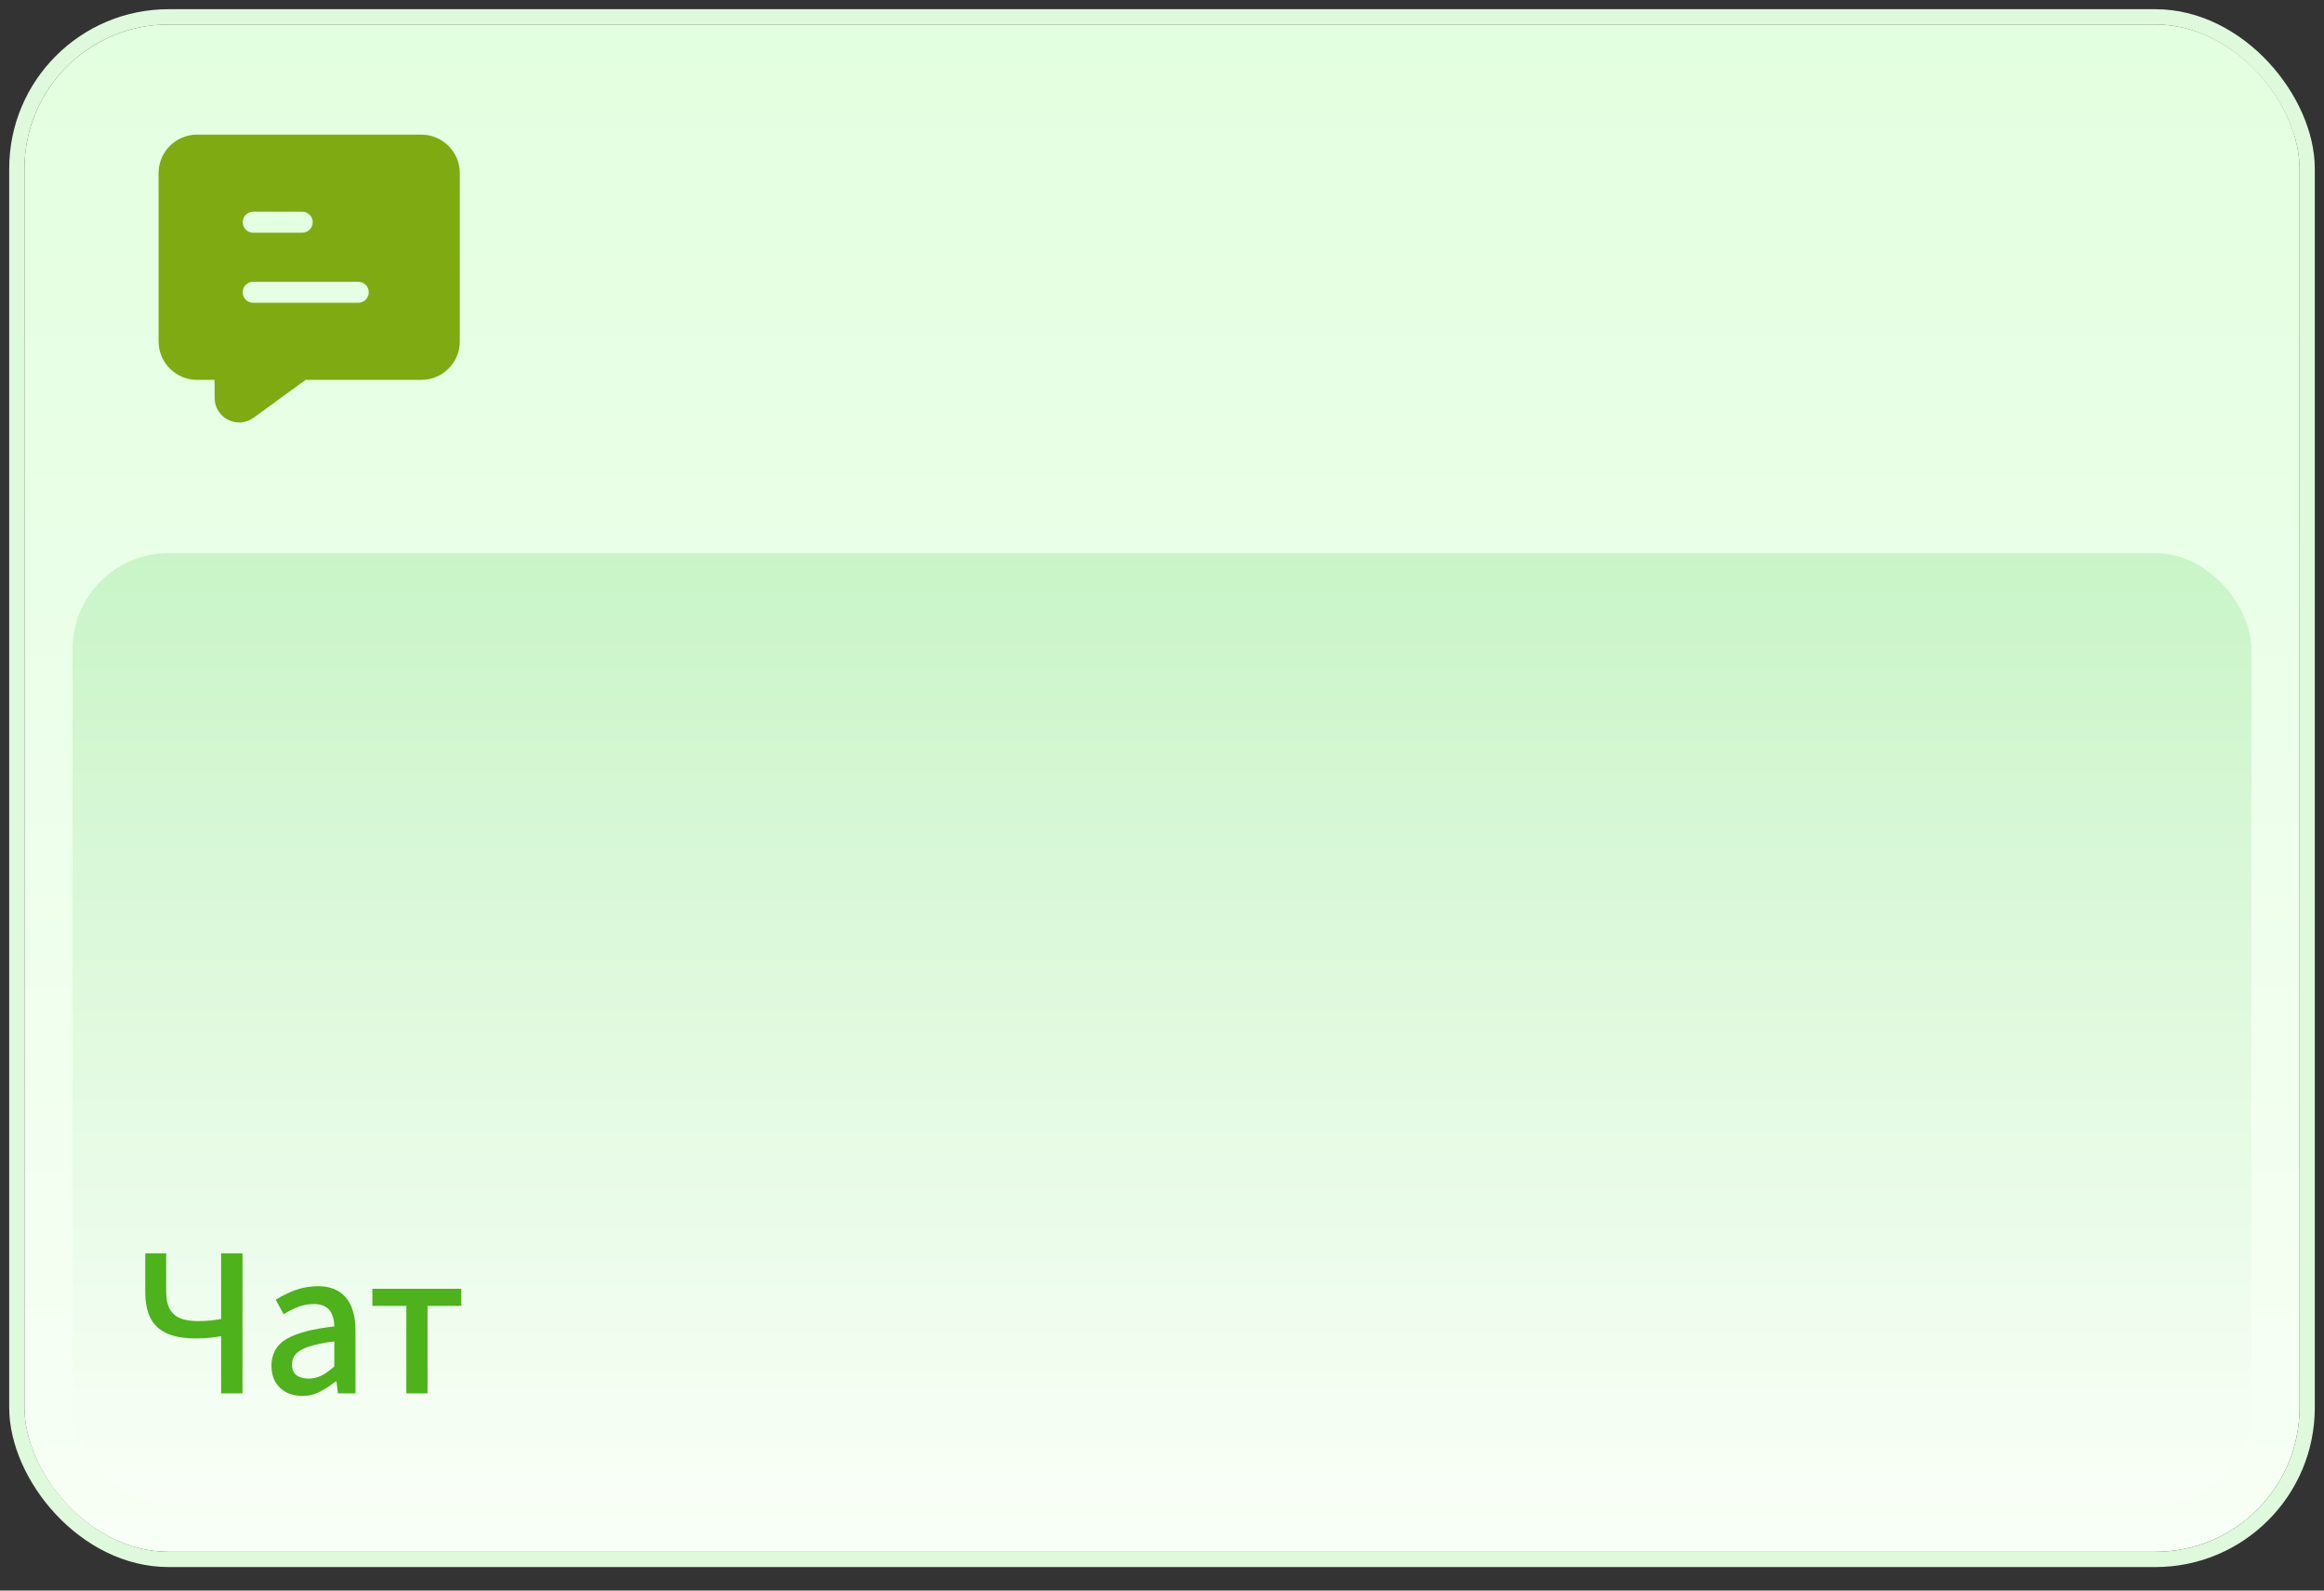
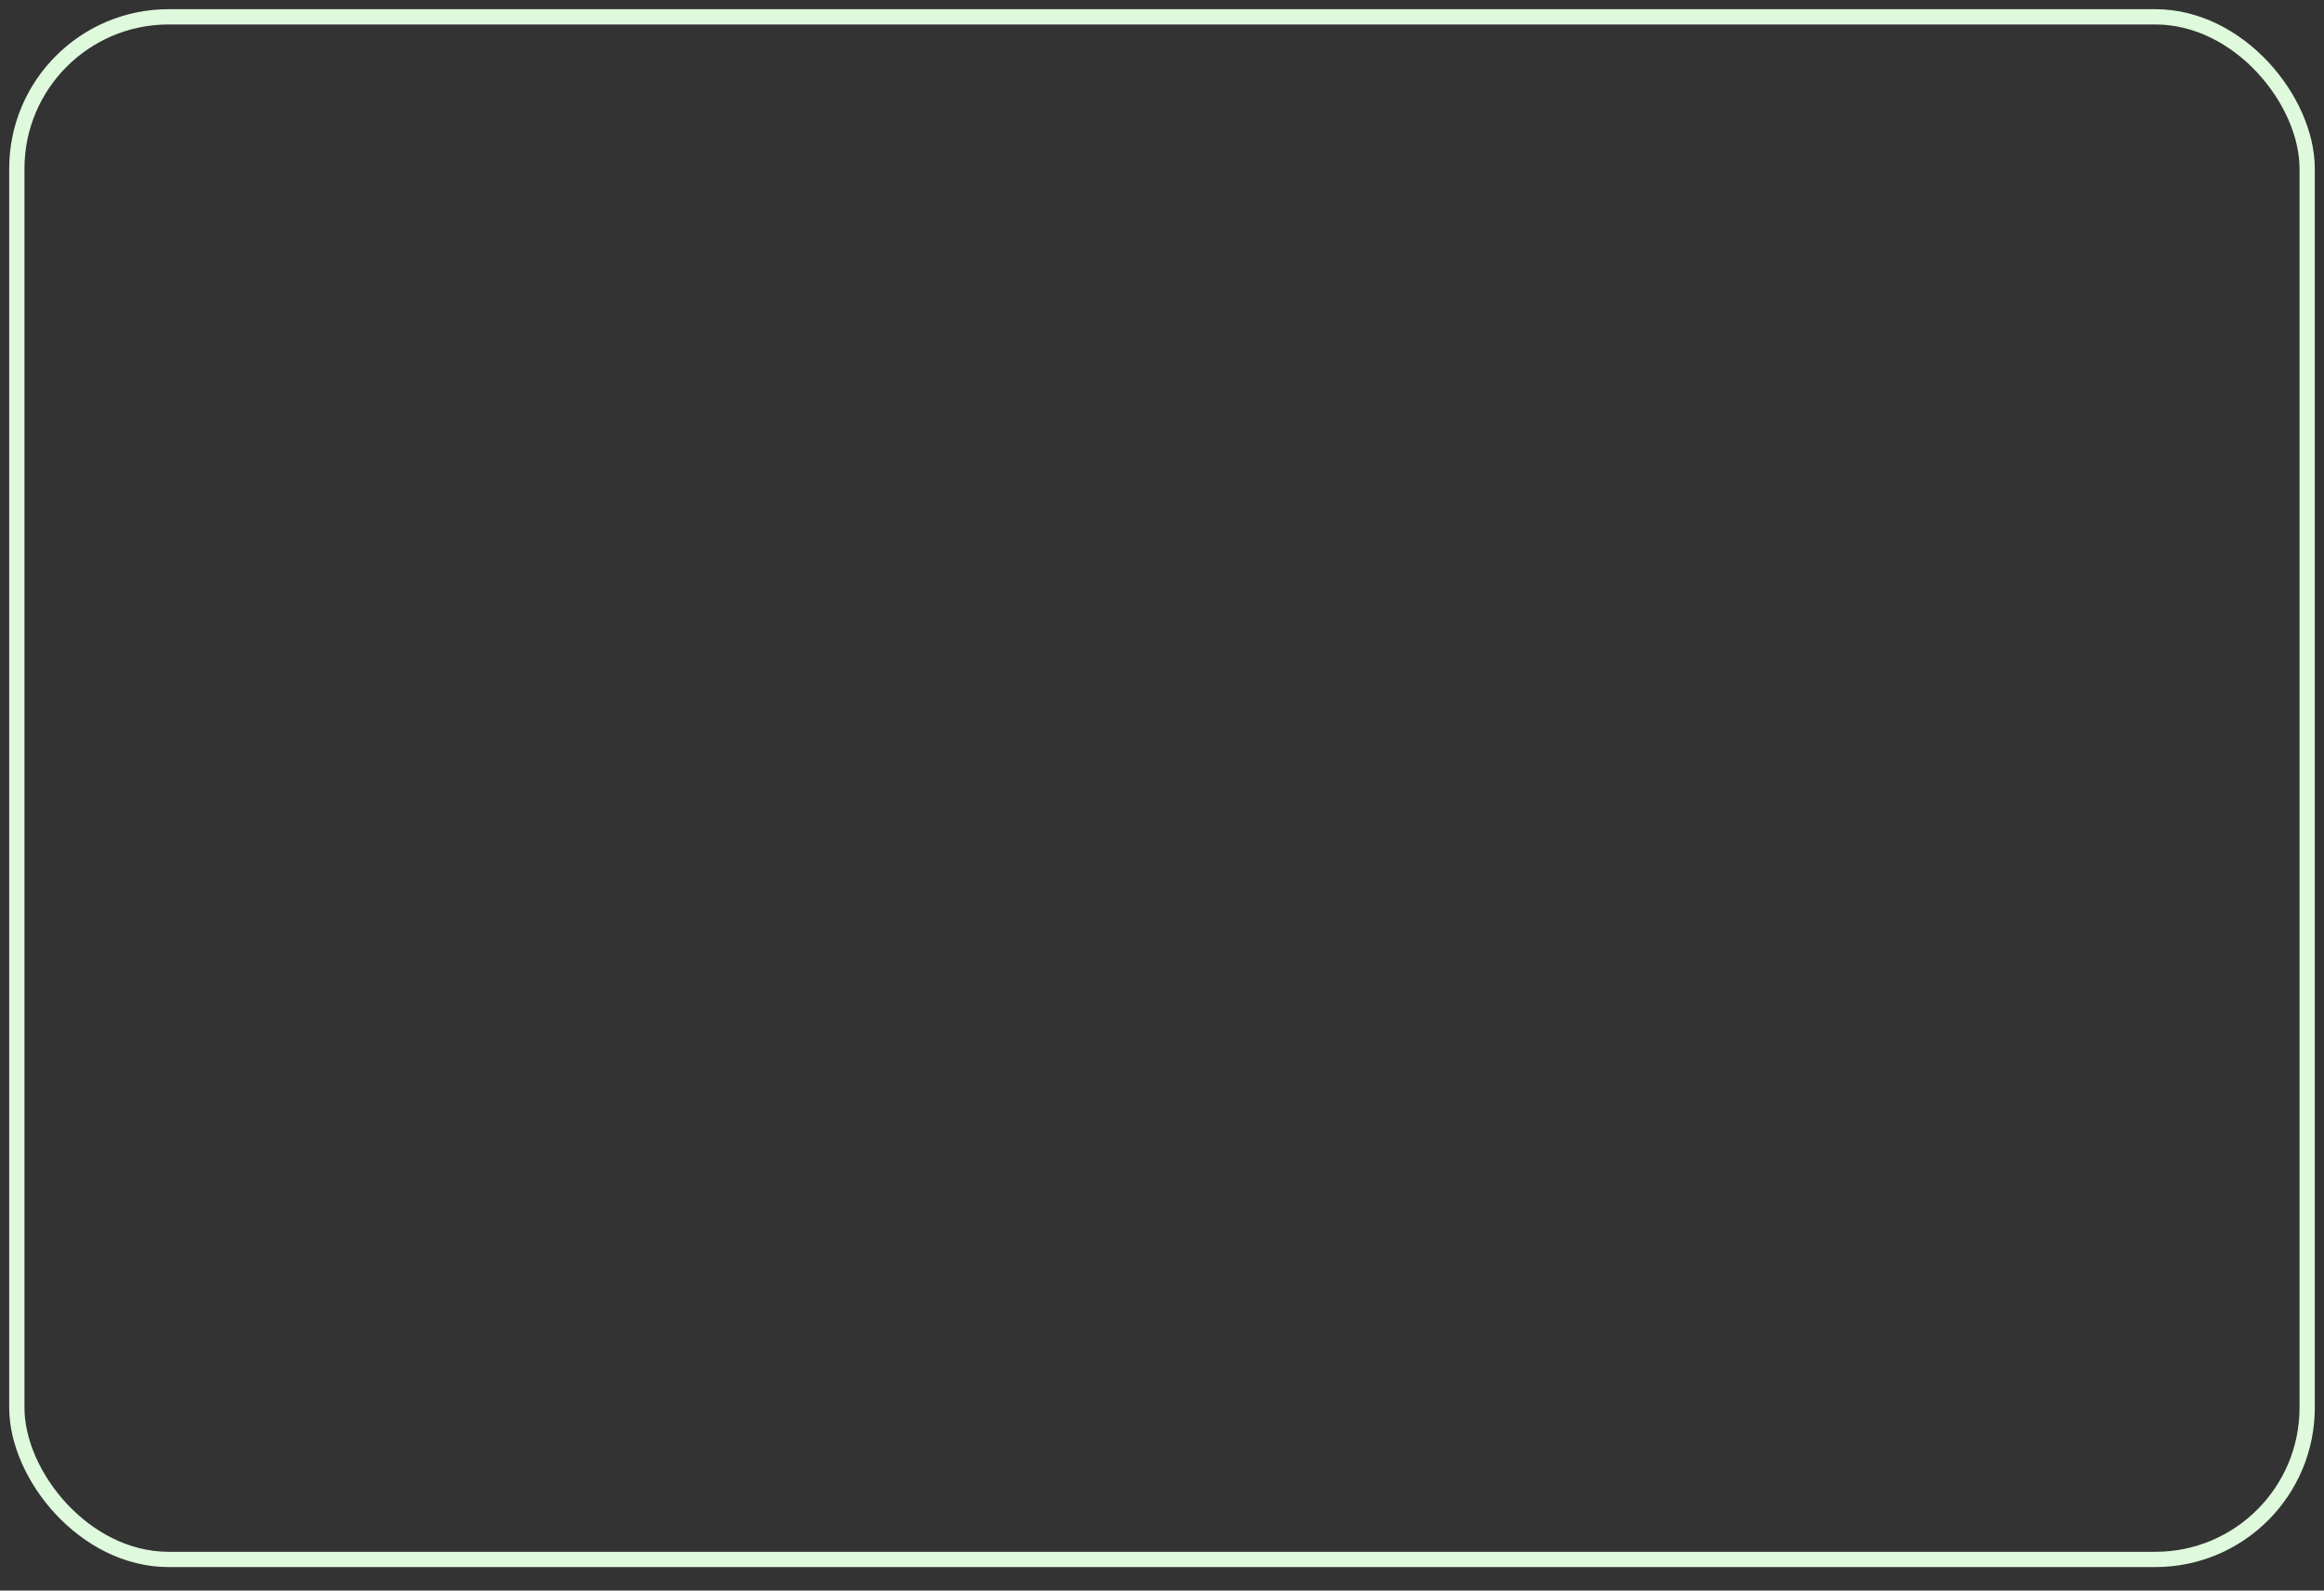
<svg xmlns="http://www.w3.org/2000/svg" width="95" height="65" viewBox="0 0 95 65" fill="none">
  <rect x="0" y="0" width="95" height="65" fill="#333333" stroke="none" />
  <g clip-path="url(#clip0_3030_41421)">
-     <rect x="1" y="1" width="93" height="62.416" rx="5.892" fill="url(#paint0_linear_3030_41421)" />
-     <path fill-rule="evenodd" clip-rule="evenodd" d="M8.058 5.502C7.188 5.502 6.482 6.207 6.482 7.077V13.949C6.482 14.819 7.188 15.524 8.058 15.524H8.773V16.261C8.773 17.08 9.703 17.554 10.365 17.072L12.493 15.524H17.221C18.091 15.524 18.797 14.819 18.797 13.949V7.077C18.797 6.207 18.091 5.502 17.221 5.502H8.058ZM12.353 9.51C12.591 9.51 12.783 9.317 12.783 9.08C12.783 8.843 12.59 8.651 12.353 8.651L10.351 8.652C10.114 8.652 9.921 8.845 9.921 9.082C9.922 9.319 10.114 9.512 10.351 9.511L12.353 9.51ZM10.348 11.515C10.111 11.515 9.919 11.707 9.919 11.944C9.919 12.182 10.111 12.374 10.348 12.374H14.644C14.882 12.374 15.074 12.182 15.074 11.944C15.074 11.707 14.882 11.515 14.644 11.515H10.348Z" fill="#7FAA12" />
-     <rect x="2.964" y="22.604" width="89.072" height="38.849" rx="3.928" fill="url(#paint1_linear_3030_41421)" fill-opacity="0.2" />
-     <path d="M9.039 56.941V54.608C8.899 54.626 8.748 54.646 8.585 54.669C8.422 54.687 8.227 54.696 7.999 54.696C7.557 54.696 7.181 54.635 6.872 54.512C6.569 54.39 6.336 54.189 6.173 53.909C6.016 53.624 5.937 53.245 5.937 52.773V51.218H6.793V52.773C6.793 53.076 6.843 53.318 6.942 53.498C7.041 53.673 7.184 53.798 7.37 53.874C7.562 53.95 7.801 53.988 8.087 53.988C8.296 53.988 8.477 53.979 8.629 53.962C8.786 53.944 8.923 53.924 9.039 53.901V51.218H9.913V56.941H9.039ZM12.355 57.046C12.11 57.046 11.892 56.997 11.7 56.898C11.513 56.799 11.365 56.656 11.254 56.469C11.149 56.283 11.097 56.065 11.097 55.814C11.097 55.331 11.3 54.967 11.708 54.722C12.122 54.477 12.774 54.305 13.666 54.206C13.666 54.049 13.639 53.901 13.587 53.761C13.54 53.615 13.456 53.501 13.334 53.42C13.211 53.333 13.045 53.289 12.835 53.289C12.608 53.289 12.39 53.33 12.18 53.411C11.976 53.493 11.781 53.592 11.595 53.708L11.271 53.114C11.417 53.021 11.58 52.934 11.761 52.852C11.941 52.764 12.133 52.695 12.337 52.642C12.547 52.59 12.766 52.563 12.993 52.563C13.342 52.563 13.631 52.636 13.858 52.782C14.085 52.928 14.254 53.134 14.365 53.402C14.475 53.67 14.531 53.994 14.531 54.372V56.941H13.814L13.753 56.452H13.718C13.52 56.615 13.307 56.755 13.08 56.871C12.859 56.988 12.617 57.046 12.355 57.046ZM12.617 56.339C12.803 56.339 12.978 56.298 13.141 56.216C13.31 56.129 13.485 56.004 13.666 55.84V54.818C13.235 54.87 12.891 54.94 12.634 55.028C12.384 55.109 12.203 55.211 12.093 55.334C11.988 55.45 11.935 55.59 11.935 55.753C11.935 55.963 11.999 56.114 12.128 56.207C12.262 56.295 12.425 56.339 12.617 56.339ZM16.611 56.941V53.367H15.222V52.668H18.857V53.367H17.477V56.941H16.611Z" fill="#4DB21B" />
+     <path fill-rule="evenodd" clip-rule="evenodd" d="M8.058 5.502C7.188 5.502 6.482 6.207 6.482 7.077V13.949C6.482 14.819 7.188 15.524 8.058 15.524H8.773V16.261C8.773 17.08 9.703 17.554 10.365 17.072L12.493 15.524H17.221C18.091 15.524 18.797 14.819 18.797 13.949V7.077C18.797 6.207 18.091 5.502 17.221 5.502H8.058ZM12.353 9.51C12.591 9.51 12.783 9.317 12.783 9.08C12.783 8.843 12.59 8.651 12.353 8.651L10.351 8.652C10.114 8.652 9.921 8.845 9.921 9.082C9.922 9.319 10.114 9.512 10.351 9.511L12.353 9.51ZM10.348 11.515C10.111 11.515 9.919 11.707 9.919 11.944C9.919 12.182 10.111 12.374 10.348 12.374C14.882 12.374 15.074 12.182 15.074 11.944C15.074 11.707 14.882 11.515 14.644 11.515H10.348Z" fill="#7FAA12" />
  </g>
  <rect x="0.688" y="0.688" width="93.624" height="63.04" rx="6.204" stroke="#DEF9DC" stroke-width="0.624" />
  <defs>
    <linearGradient id="paint0_linear_3030_41421" x1="47.5" y1="1" x2="47.5" y2="63.416" gradientUnits="userSpaceOnUse">
      <stop stop-color="#E2FFDF" />
      <stop offset="1" stop-color="#F8FFF6" />
    </linearGradient>
    <linearGradient id="paint1_linear_3030_41421" x1="47.5" y1="22.604" x2="47.5" y2="61.453" gradientUnits="userSpaceOnUse">
      <stop stop-color="#46CA4A" />
      <stop offset="1" stop-color="white" />
    </linearGradient>
    <clipPath id="clip0_3030_41421">
-       <rect x="1" y="1" width="93" height="62.416" rx="5.892" fill="white" />
-     </clipPath>
+       </clipPath>
  </defs>
</svg>